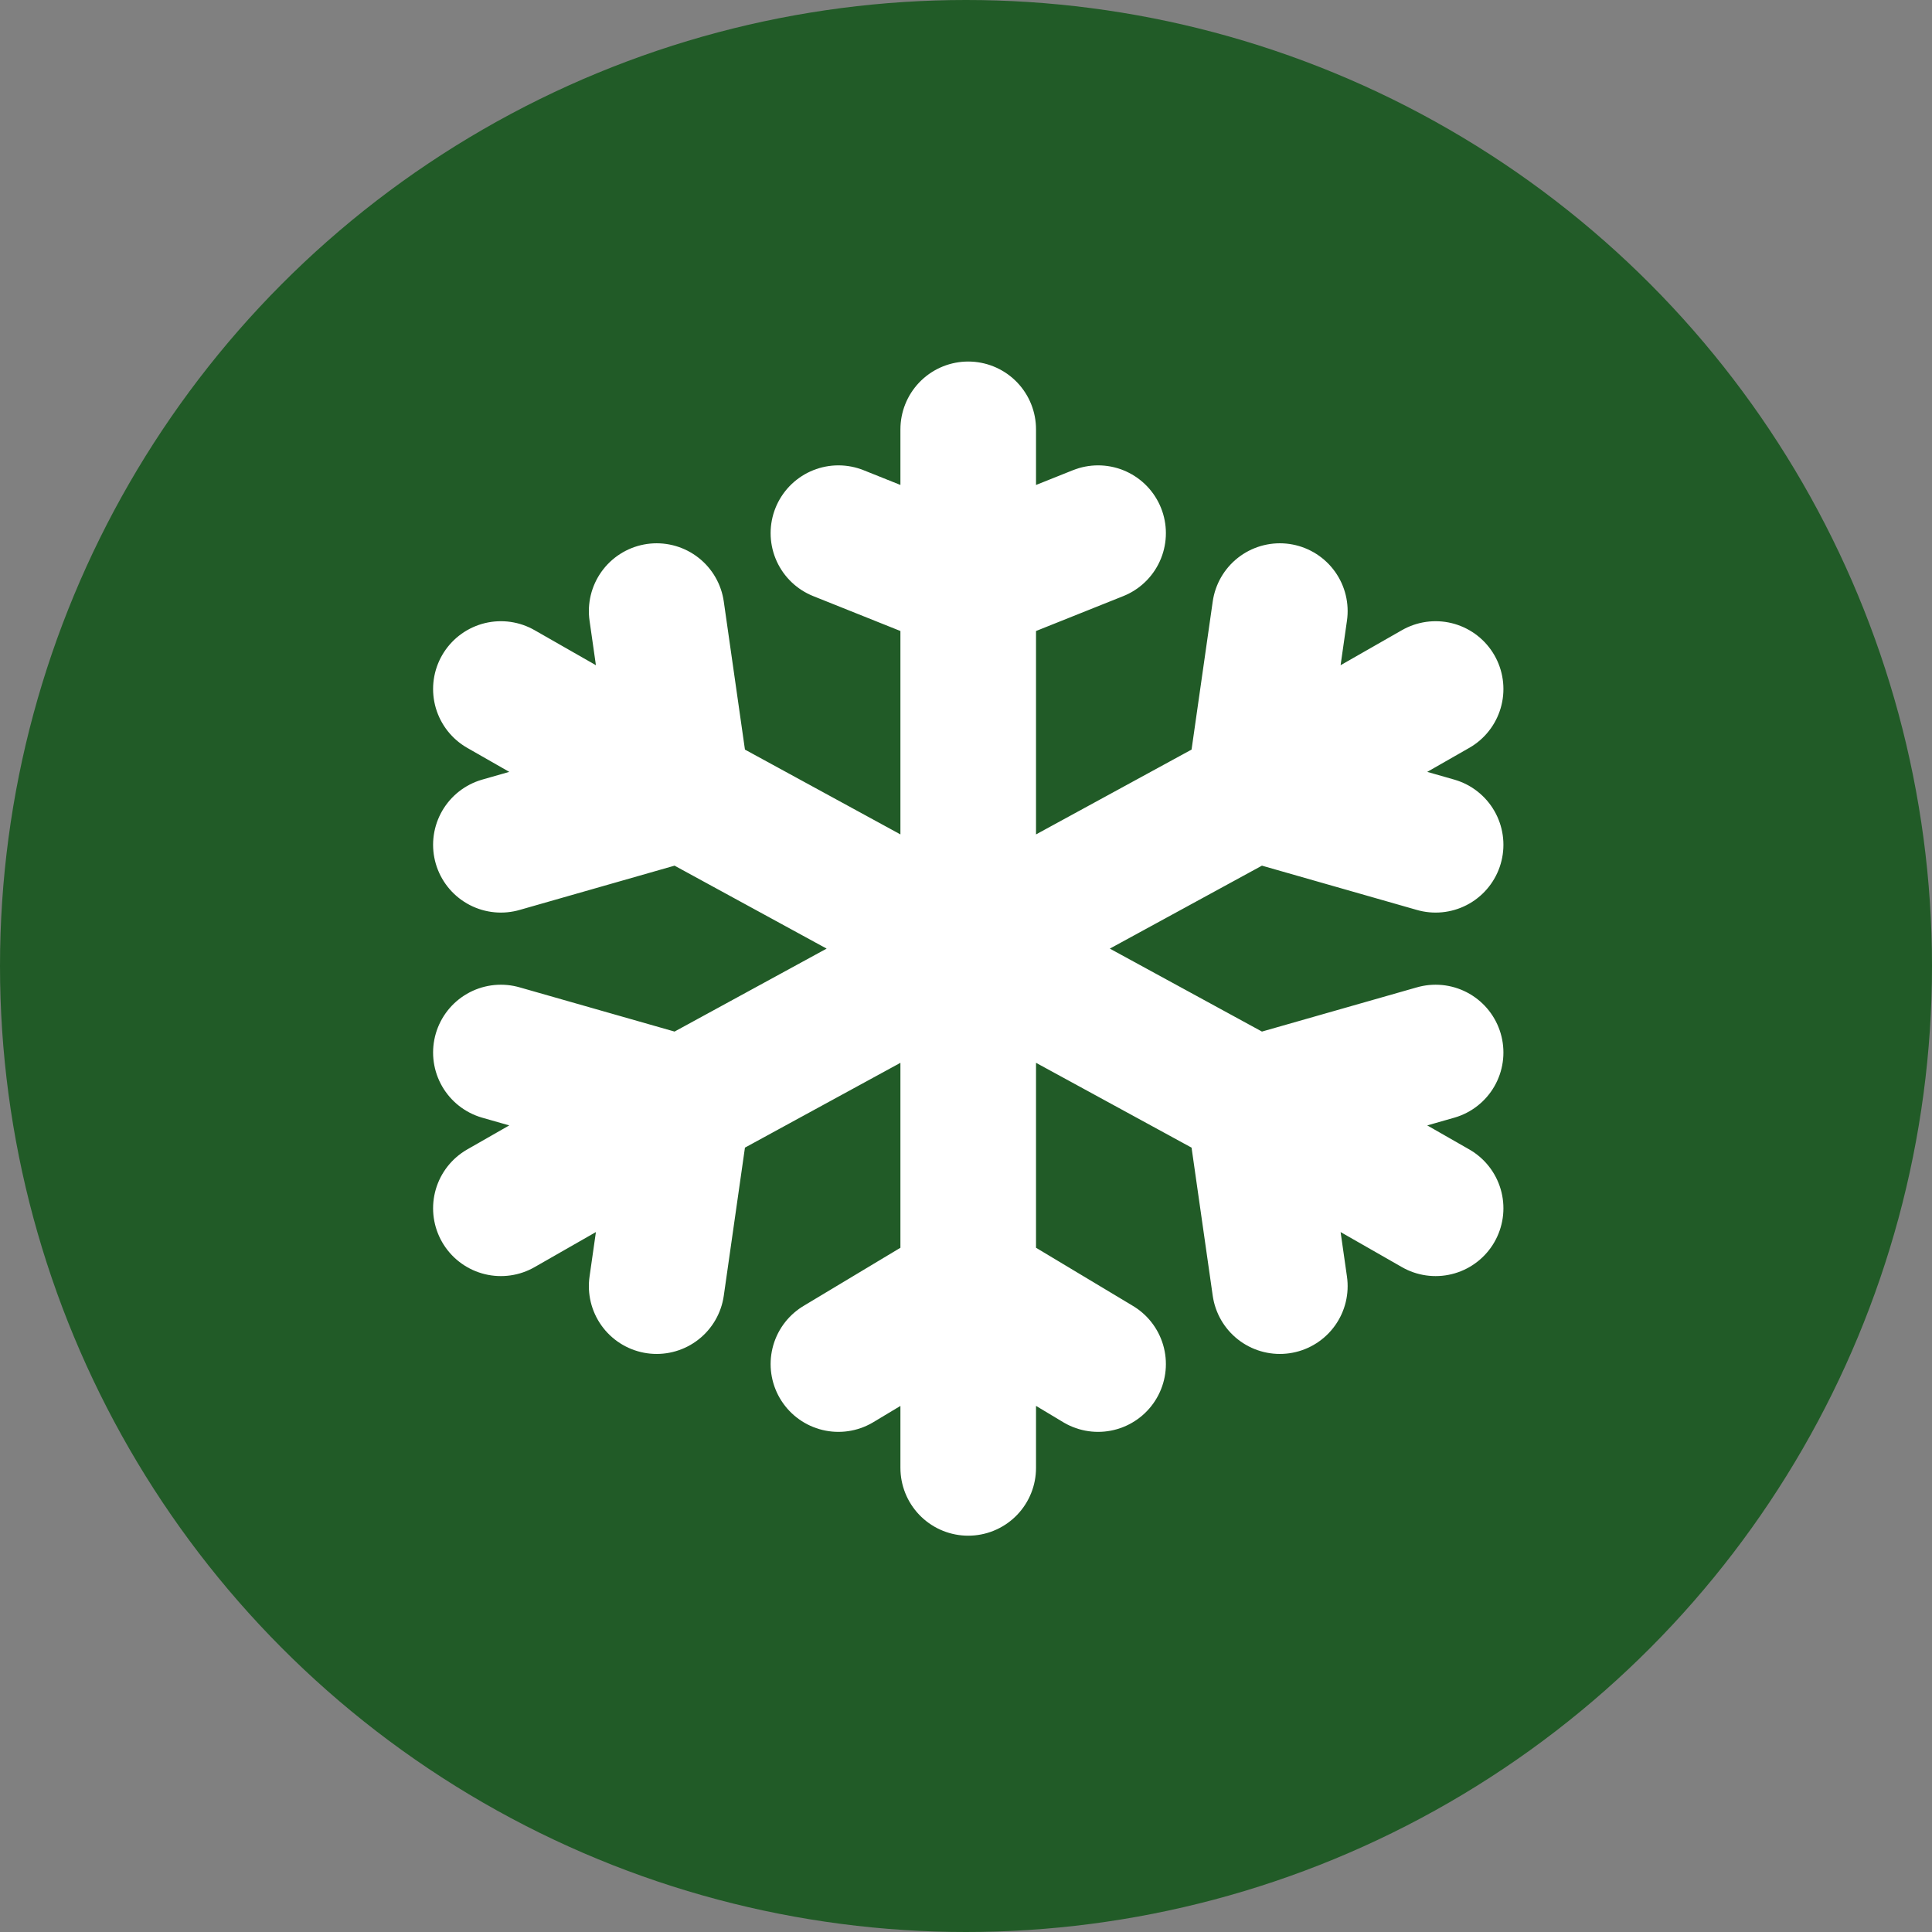
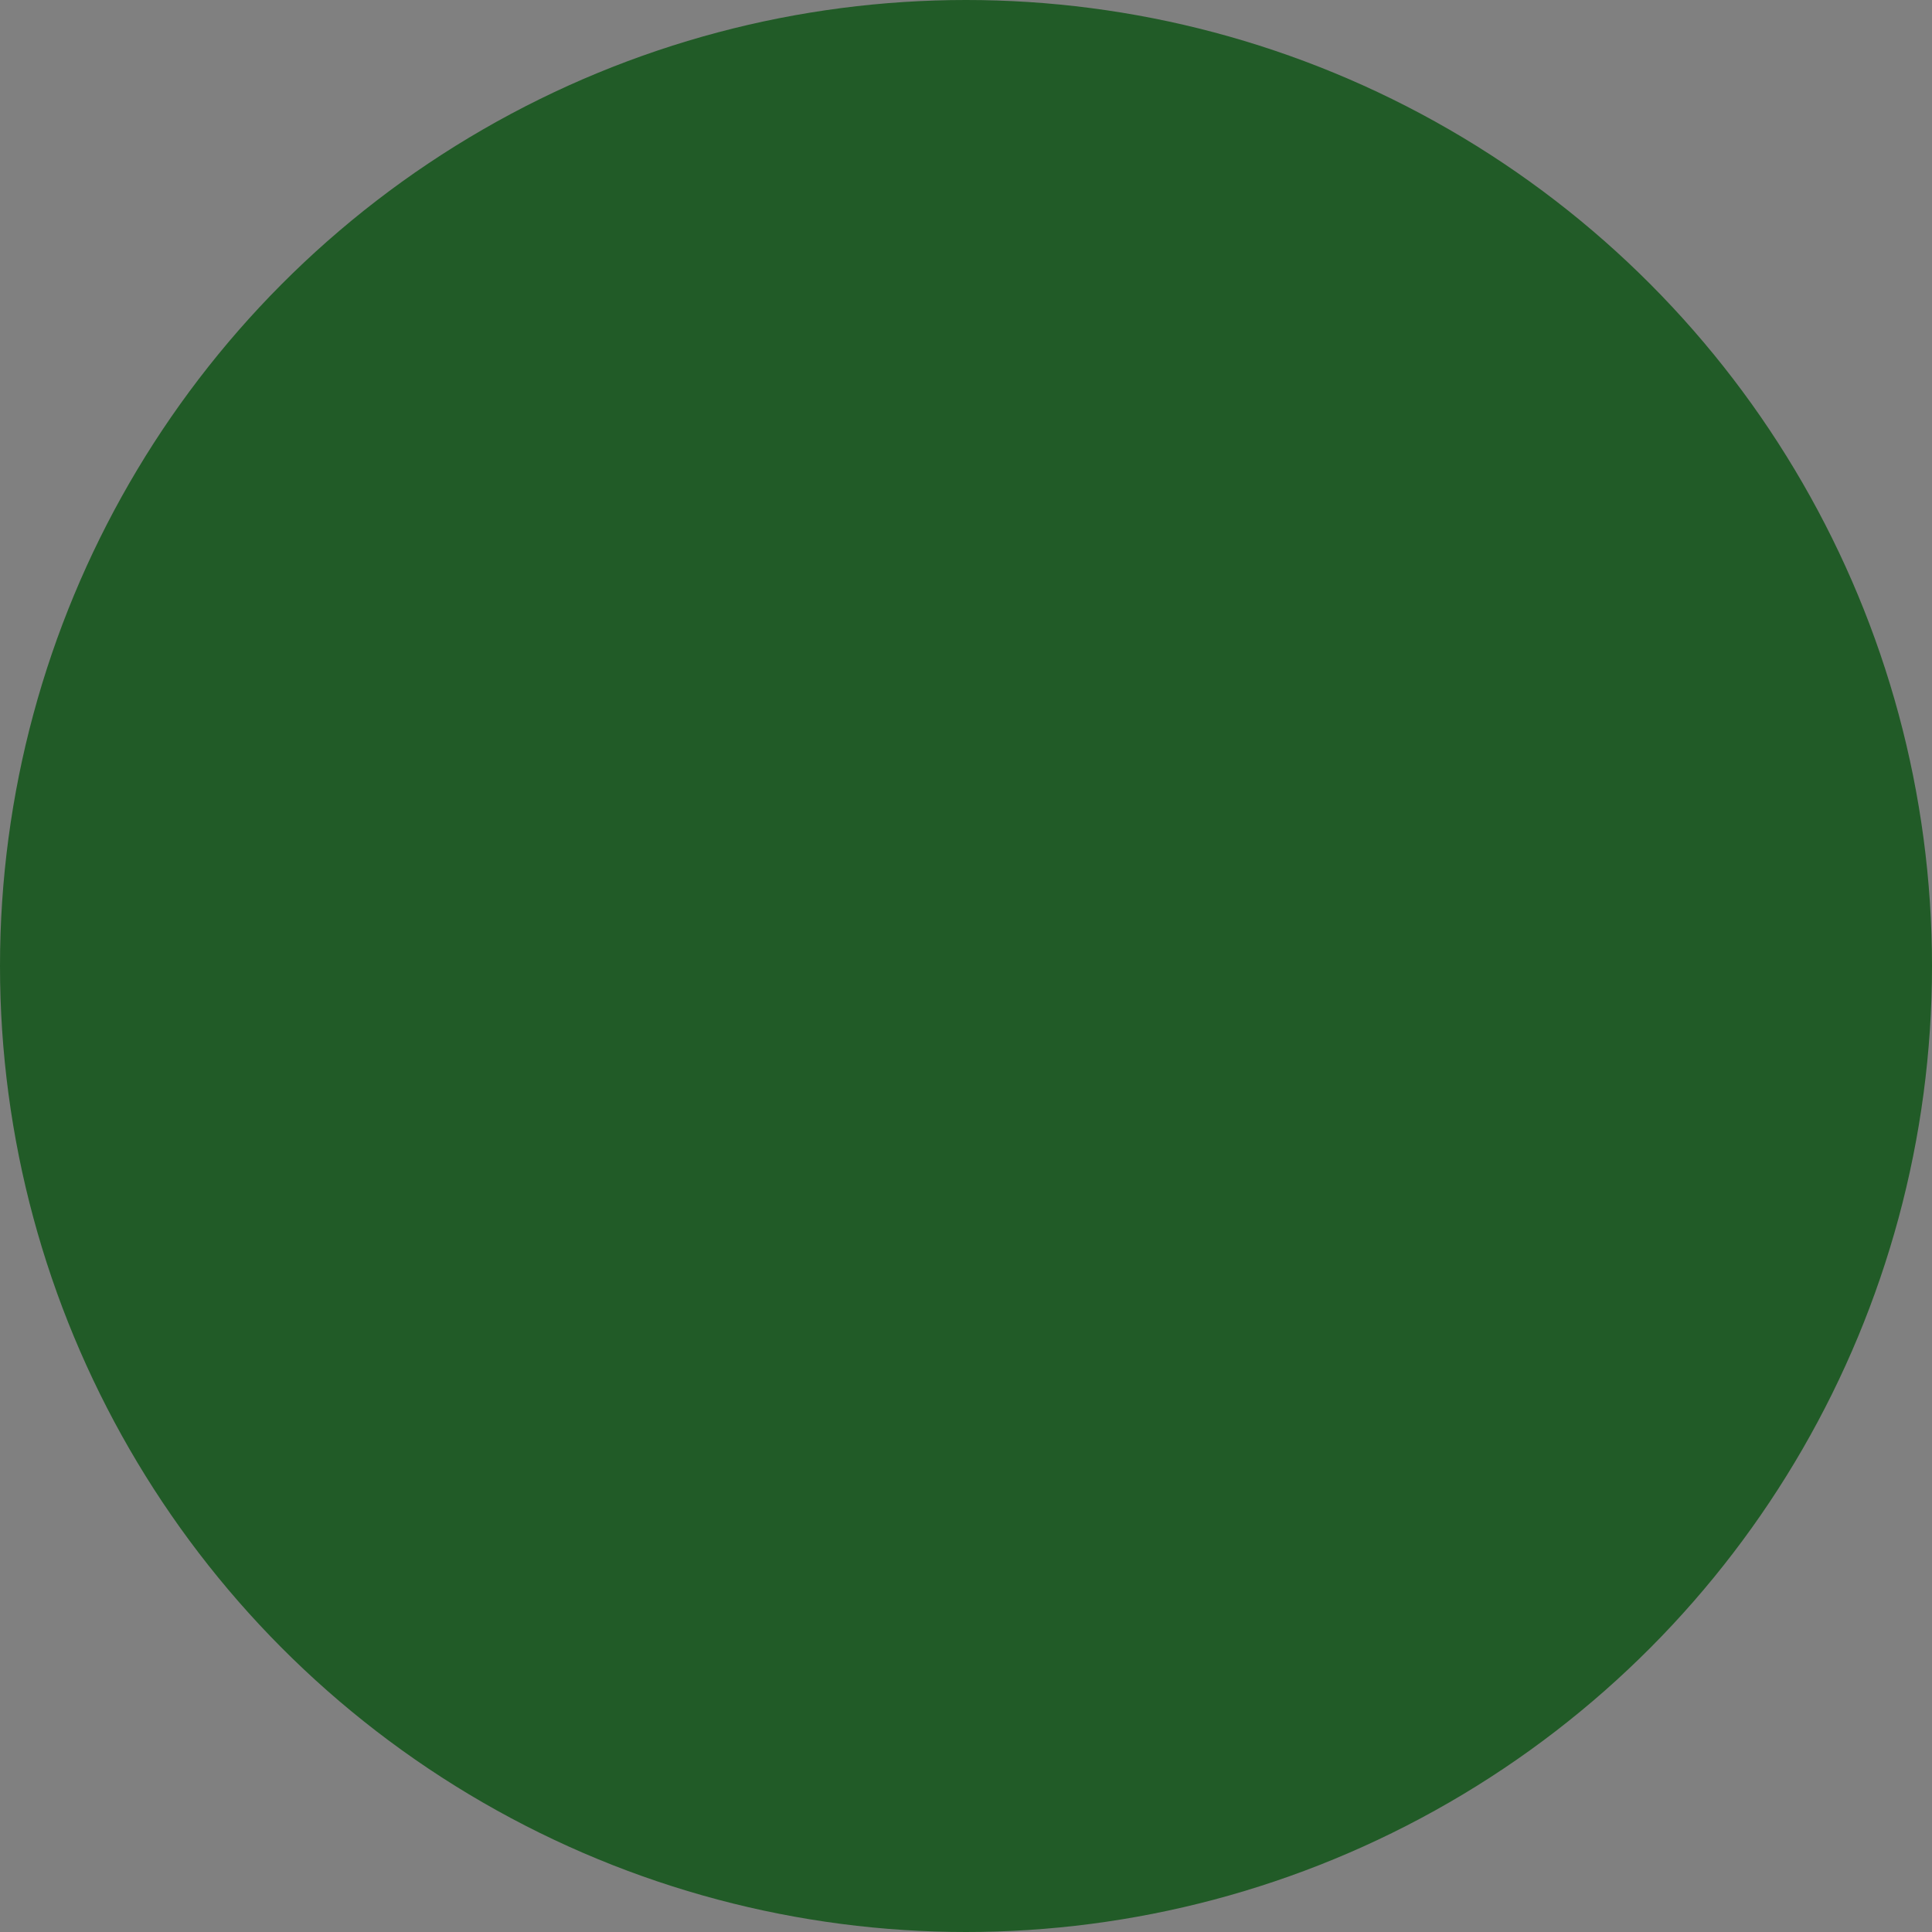
<svg xmlns="http://www.w3.org/2000/svg" width="27" height="27" viewBox="0 0 27 27" fill="none">
  <rect x="0" y="0" width="27" height="27" fill="#808080" stroke="none" />
  <circle cx="13.5" cy="13.5" r="13.5" fill="#215B27" />
-   <path d="M7 9.629L9.54 11.08M9.54 11.08L13.531 13.257M9.54 11.08L7 11.806M9.54 11.08L9.177 8.54M20.063 16.886L17.523 15.434M17.523 15.434L13.531 13.257M17.523 15.434L17.886 17.974M17.523 15.434L20.063 14.709M13.531 13.257L9.54 15.434M13.531 13.257V8.177M13.531 13.257V17.974M13.531 13.257L17.523 11.08M9.54 15.434L7 16.886M9.54 15.434L7 14.709M9.54 15.434L9.177 17.974M13.531 8.177V6M13.531 8.177L11.717 7.451M13.531 8.177L15.346 7.451M13.531 17.974V20.514M13.531 17.974L15.346 19.063M13.531 17.974L11.717 19.063M17.523 11.08L20.063 9.629M17.523 11.08L20.063 11.806M17.523 11.08L17.886 8.54" stroke="white" stroke-width="1.895" stroke-linecap="round" stroke-linejoin="round" />
</svg>